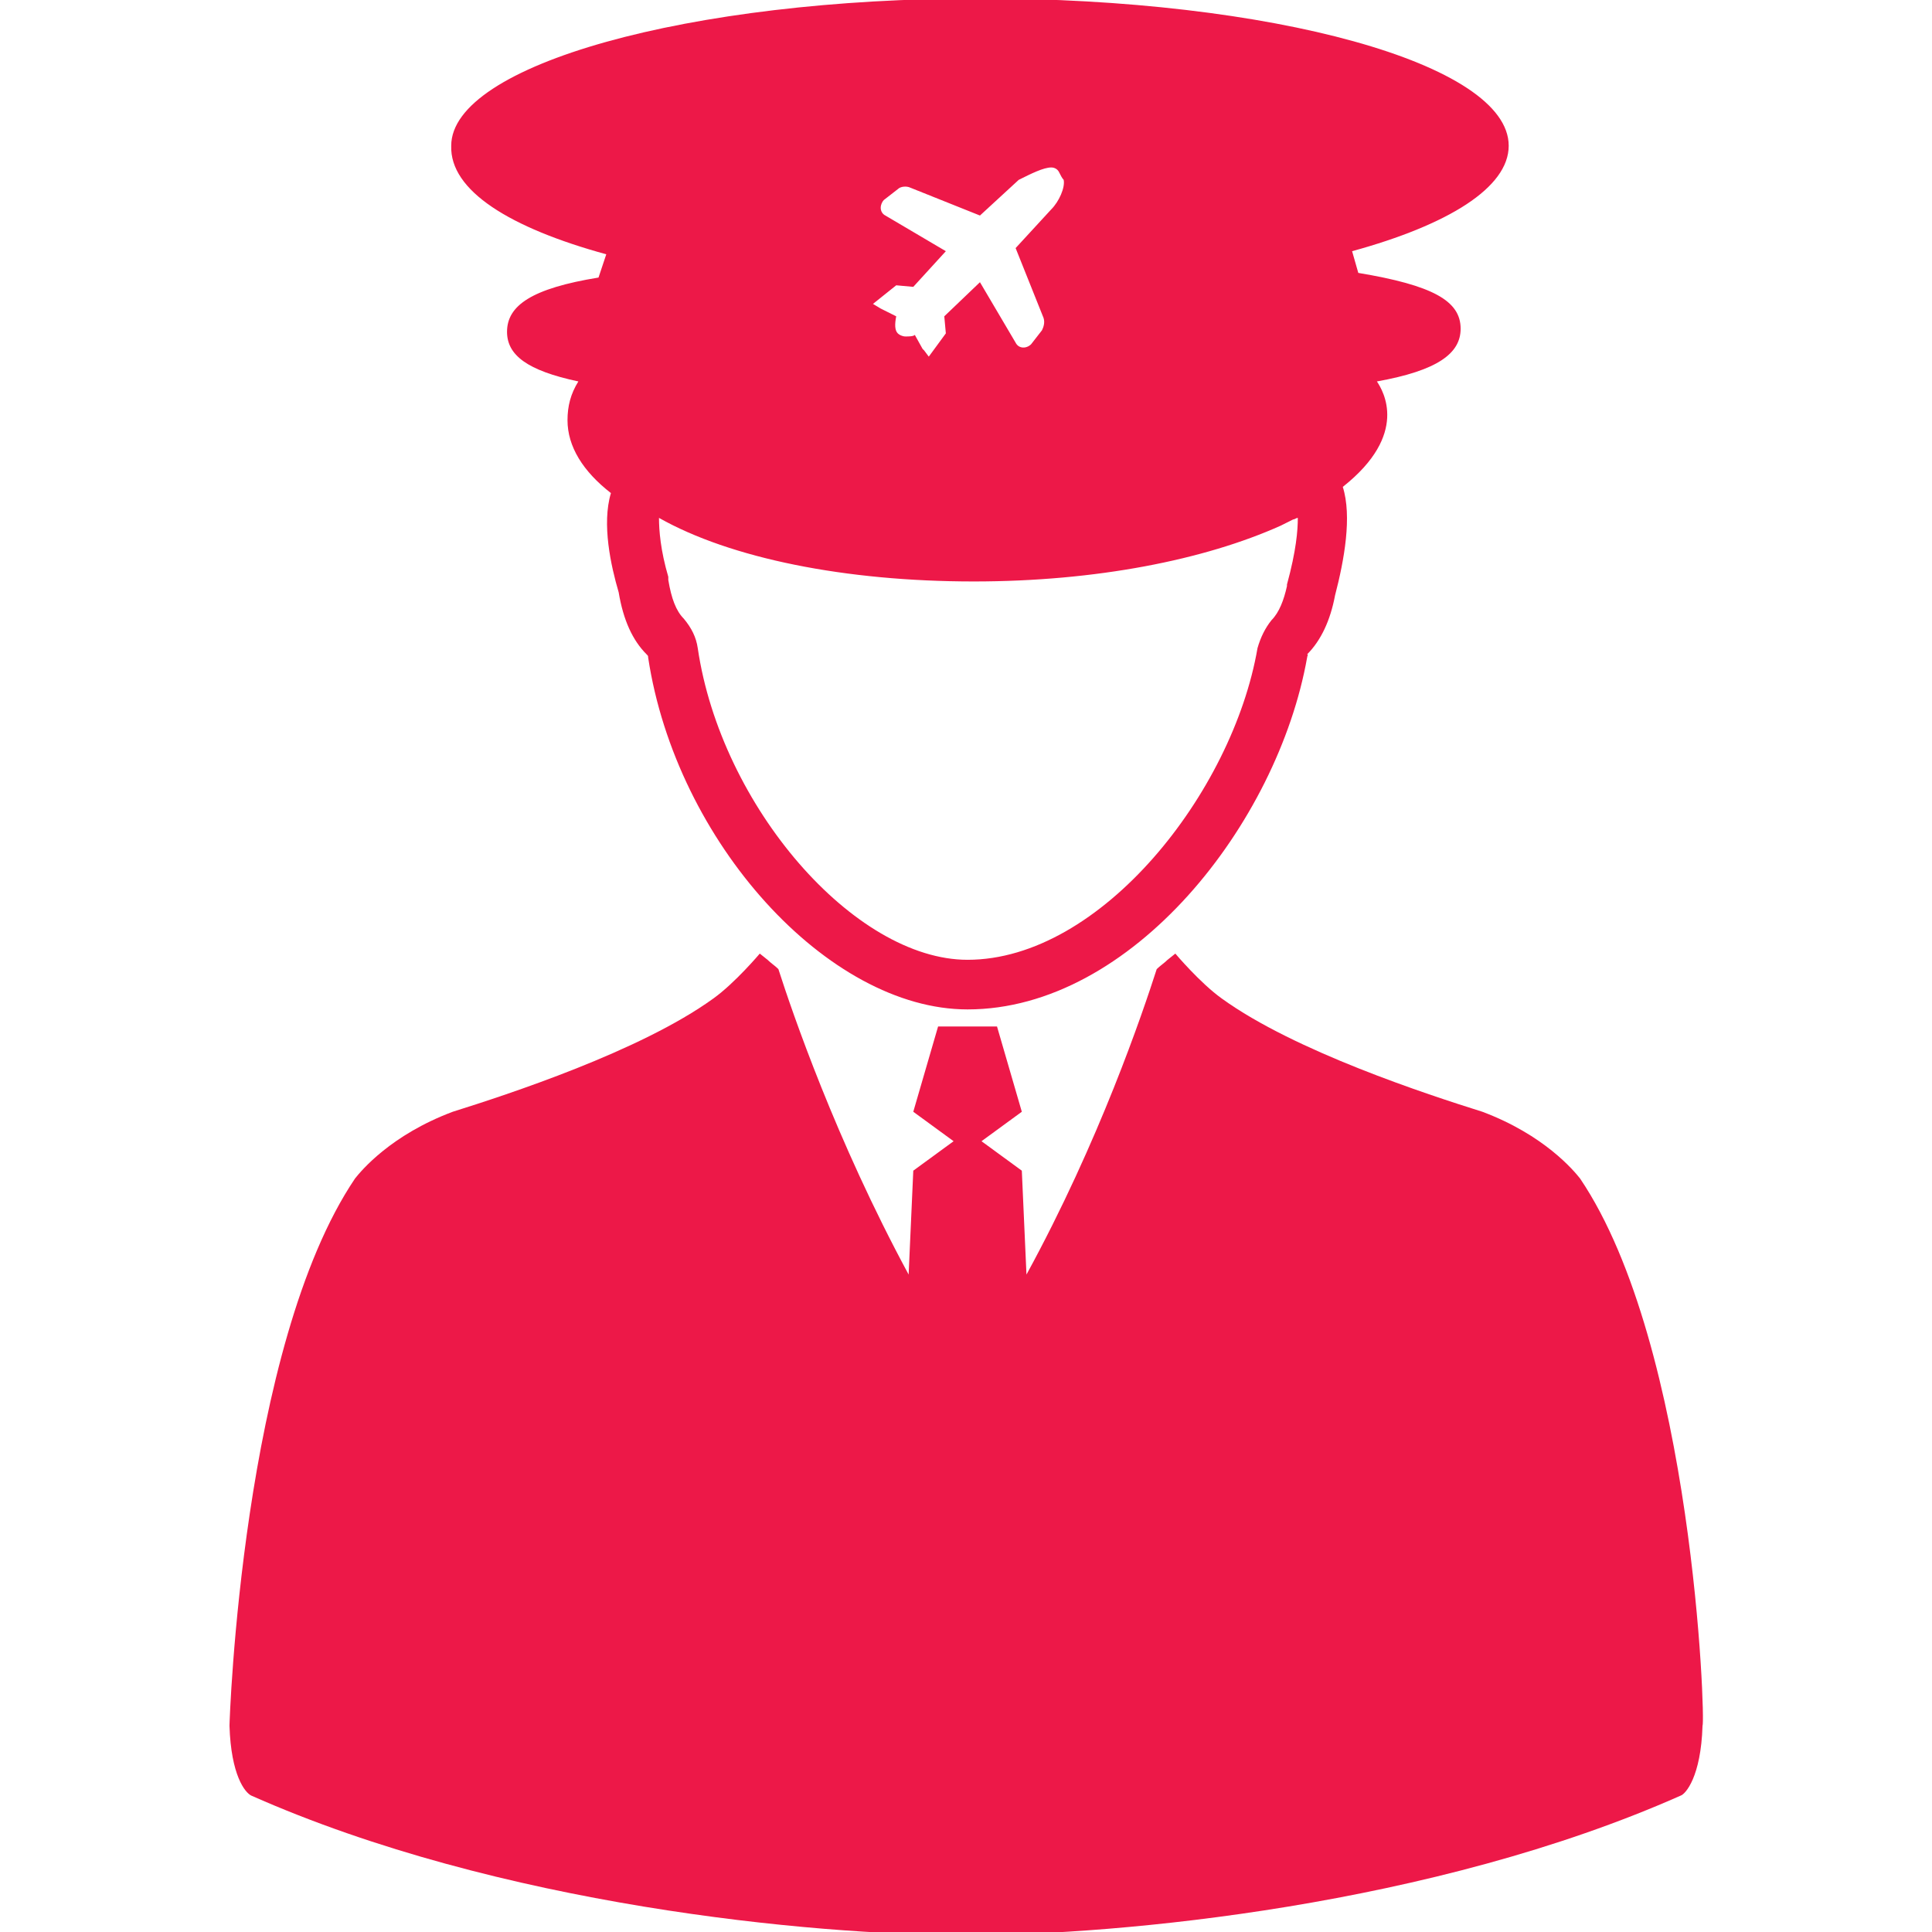
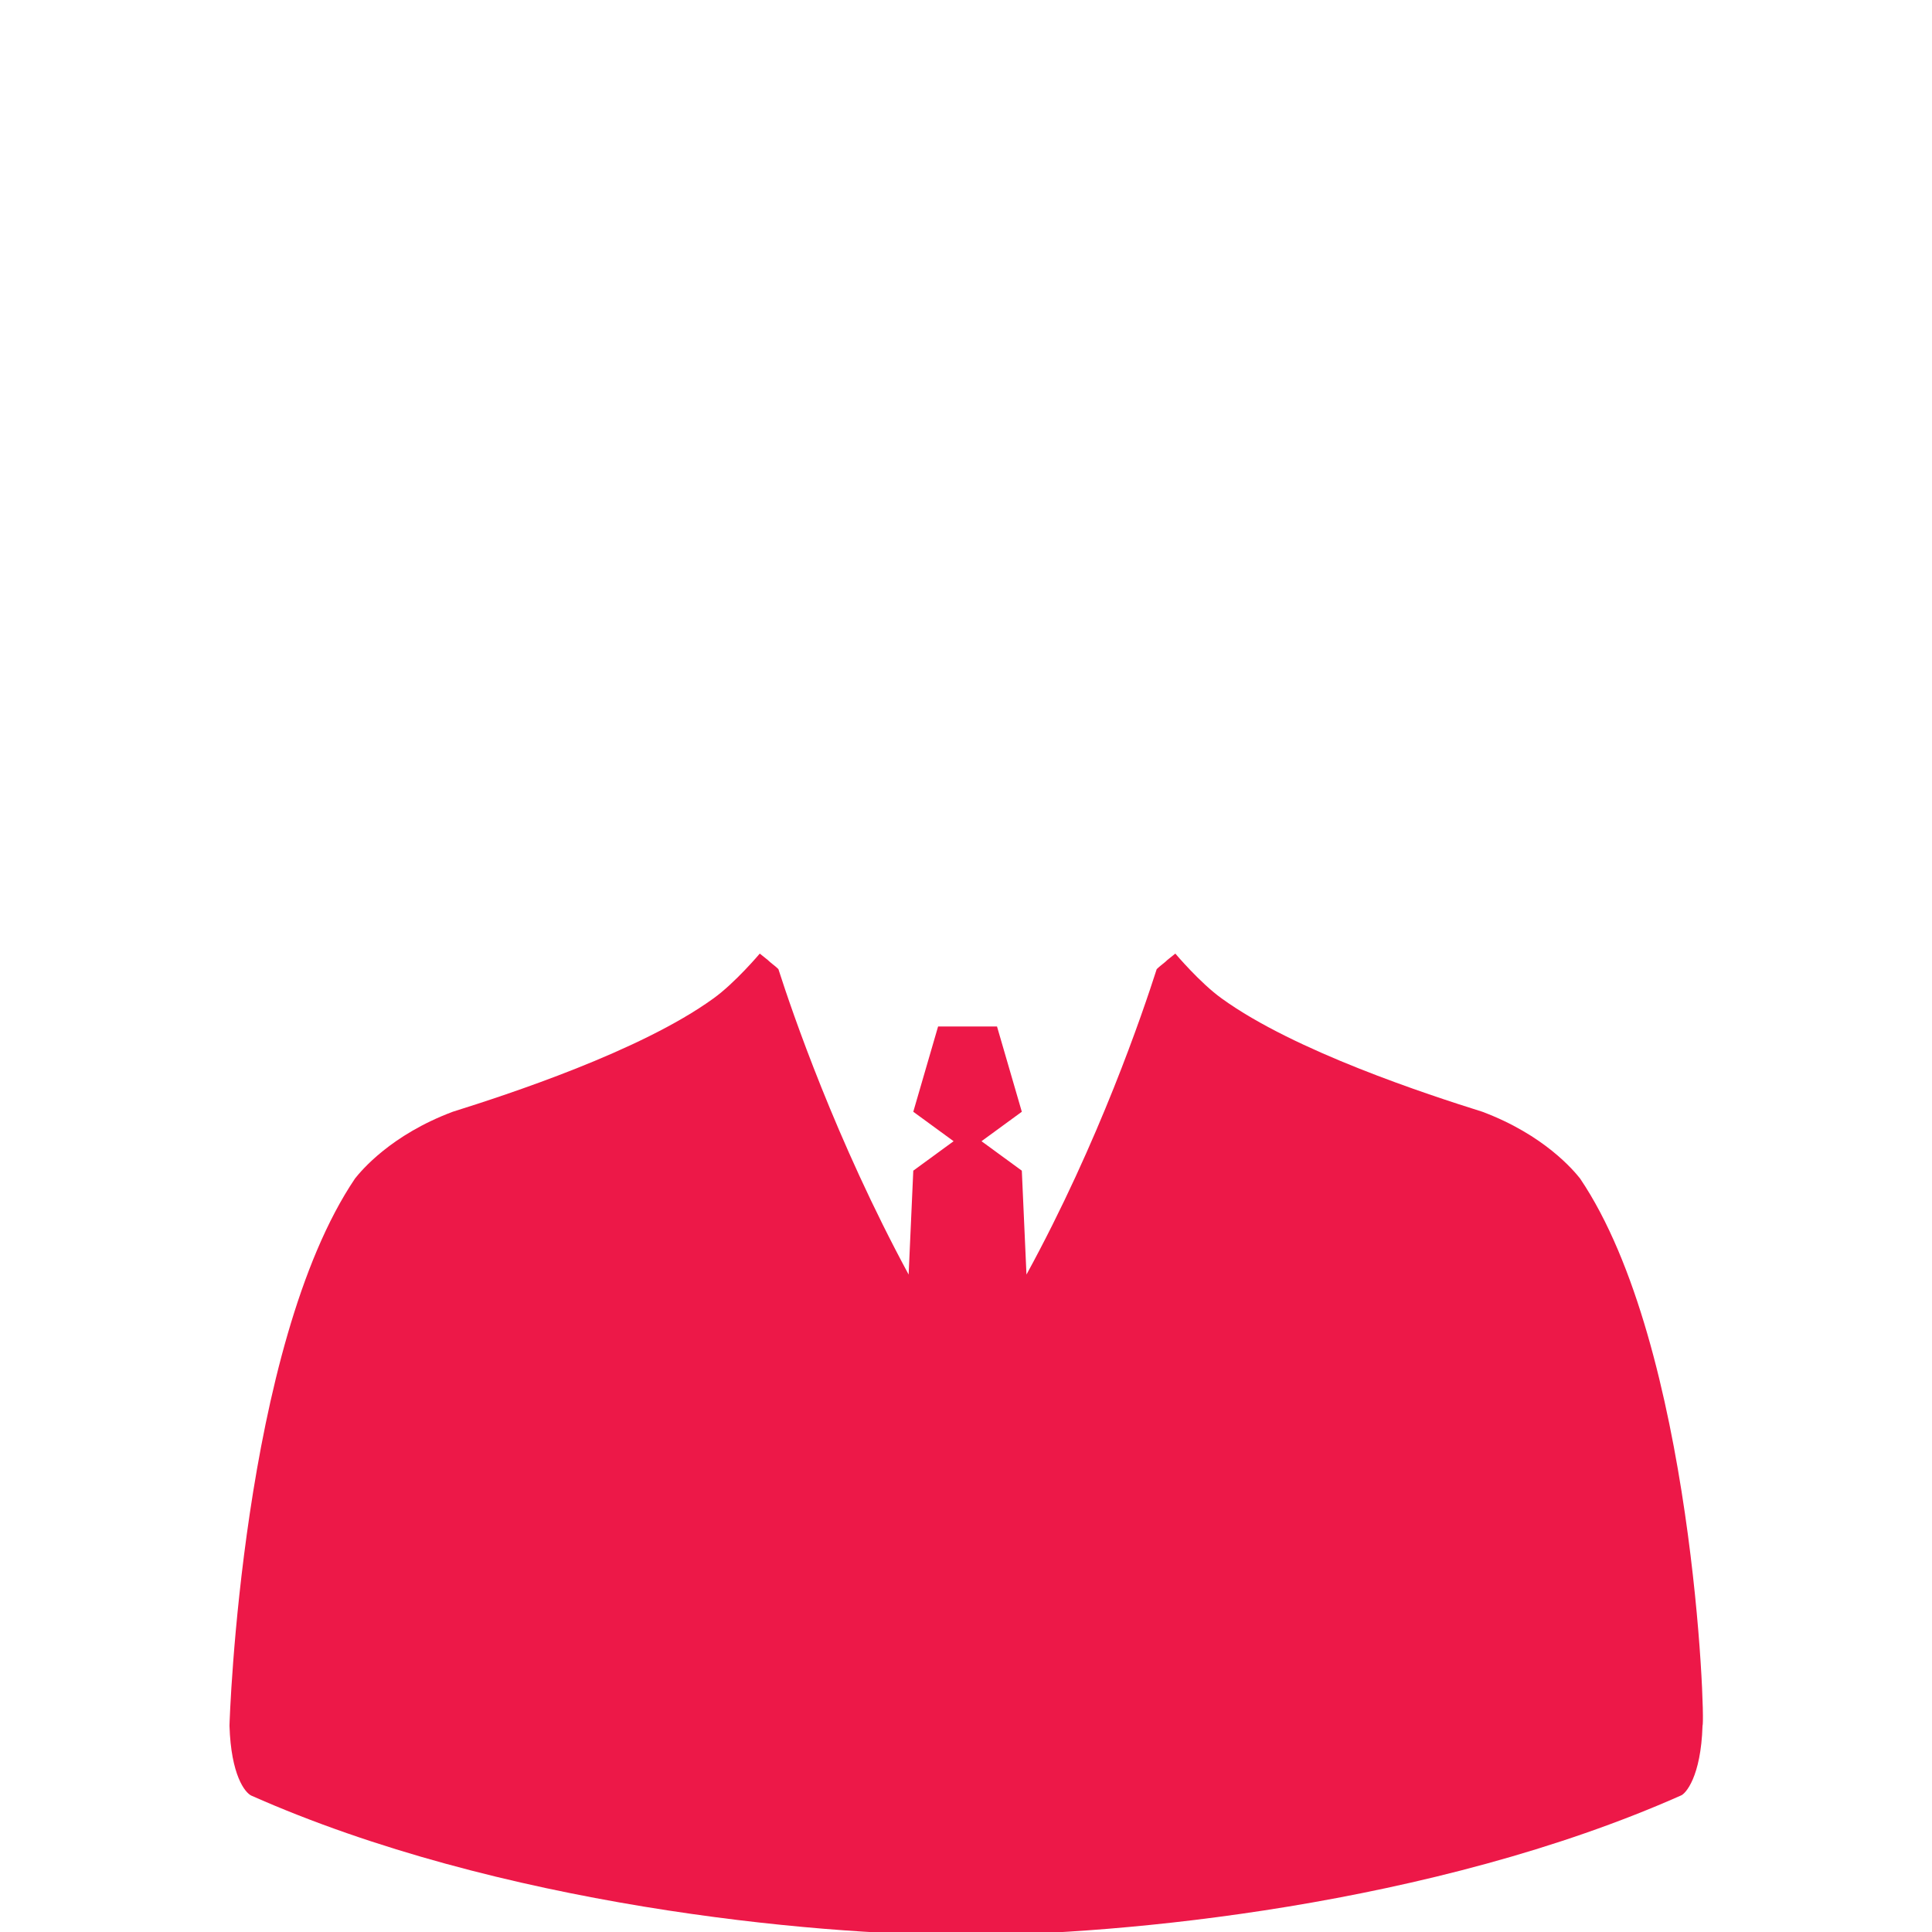
<svg xmlns="http://www.w3.org/2000/svg" version="1.1" id="Capa_1" x="0px" y="0px" viewBox="-347 108.4 124.6 124.6" style="enable-background:new -347 108.4 124.6 124.6;" xml:space="preserve">
  <style type="text/css">
	.st0{fill:#ED1848;}
</style>
  <g>
    <g>
-       <path class="st0" d="M-307.9,124.8l-0.5,1.5c-4.3,0.7-5.9,1.8-5.9,3.5c0,1.5,1.3,2.5,4.6,3.2c-0.5,0.8-0.7,1.6-0.7,2.5    c0,1.7,1,3.3,2.8,4.7c-0.6,2,0,4.7,0.5,6.4c0.3,1.8,0.9,3.1,1.8,4c0.1,0.1,0.1,0.1,0.1,0.2c1.8,11.9,11.6,22.7,20.6,22.7    c10.6,0,20-12,21.9-22.7c0-0.1,0.1-0.2,0-0.2c0.9-0.9,1.5-2.2,1.8-3.8c0.6-2.3,1.1-5.1,0.5-7c4.3-3.4,2.6-6.2,2.2-6.8    c3.9-0.7,5.4-1.8,5.4-3.4c0-1.8-1.8-2.8-6.6-3.6l-0.4-1.4c6.2-1.7,10.1-4.1,10.1-6.8c0-5.3-15.3-9.5-34.1-9.5    c-18.8,0-34.1,4.3-34.1,9.5C-318,120.7-314.1,123.1-307.9,124.8z M-279.2,119.2c0.2,0,0.4,0.1,0.5,0.3l0,0    c0.1,0.2,0.2,0.4,0.3,0.5c0.1,0.5-0.3,1.4-0.8,1.9l-2.3,2.5l1.8,4.5c0.1,0.3,0,0.6-0.1,0.8l-0.7,0.9c-0.3,0.3-0.8,0.3-1-0.1    l-2.3-3.9l-2.3,2.2l0,0l0.1,1.1l-1.1,1.5l-0.3-0.4l-0.1-0.1l-0.5-0.9c-0.1,0.1-0.4,0.1-0.6,0.1s-0.4-0.1-0.5-0.2    c-0.2-0.2-0.2-0.6-0.1-1.1l-1-0.5l-0.5-0.3l1.5-1.2l1.1,0.1l0,0l0,0l2.1-2.3l-3.9-2.3c-0.2-0.1-0.3-0.3-0.3-0.5s0.1-0.4,0.2-0.5    l0.9-0.7c0.2-0.2,0.6-0.2,0.8-0.1l4.5,1.8l2.5-2.3C-280.5,119.6-279.7,119.2-279.2,119.2z M-284.2,145.9c7.9,0,14.9-1.4,19.8-3.6    c0.2-0.1,0.8-0.4,0.8-0.4c0.1,0,0.2-0.1,0.3-0.1c0,0.8-0.1,2.1-0.7,4.3v0.1c-0.2,0.9-0.5,1.7-1,2.2c-0.4,0.5-0.7,1.1-0.9,1.8    c-1.6,9.3-10.1,20.1-18.7,20.1c-7.3,0-15.9-9.9-17.4-20.1c-0.1-0.7-0.4-1.3-0.9-1.9c-0.5-0.5-0.8-1.3-1-2.5v-0.2    c-0.5-1.7-0.6-3-0.6-3.8C-299.9,144.4-292.5,145.9-284.2,145.9z" />
      <path class="st0" d="M-245.1,184.4c-0.4-0.5-2.3-2.8-6.3-4.3c-3.5-1.1-12.1-3.9-16.8-7.3c-1.4-1-3-2.9-3-2.9l-0.5,0.4    c-0.2,0.2-0.5,0.4-0.7,0.6c-0.9,2.8-3.7,11.1-8.4,19.7l-0.3-6.7l-2.6-1.9l2.6-1.9l-1.6-5.5h-3.8l-1.6,5.5l2.6,1.9l-2.6,1.9    l-0.3,6.7c-4.7-8.7-7.5-16.9-8.4-19.7c-0.2-0.2-0.5-0.4-0.7-0.6l-0.5-0.4c0,0-1.6,1.9-3,2.9c-4.7,3.4-13.3,6.2-16.8,7.3    c-4,1.5-5.9,3.8-6.3,4.3c-7.3,10.8-8.1,35-8.1,35.3c0.1,3.2,1,4.3,1.4,4.5c16,7.1,36.2,9,46,9l0,0h0.1h0.1l0,0c9.8,0,30-1.9,46-9    c0.3-0.1,1.3-1.2,1.4-4.5C-237,219.4-237.8,195.2-245.1,184.4z" />
    </g>
  </g>
</svg>